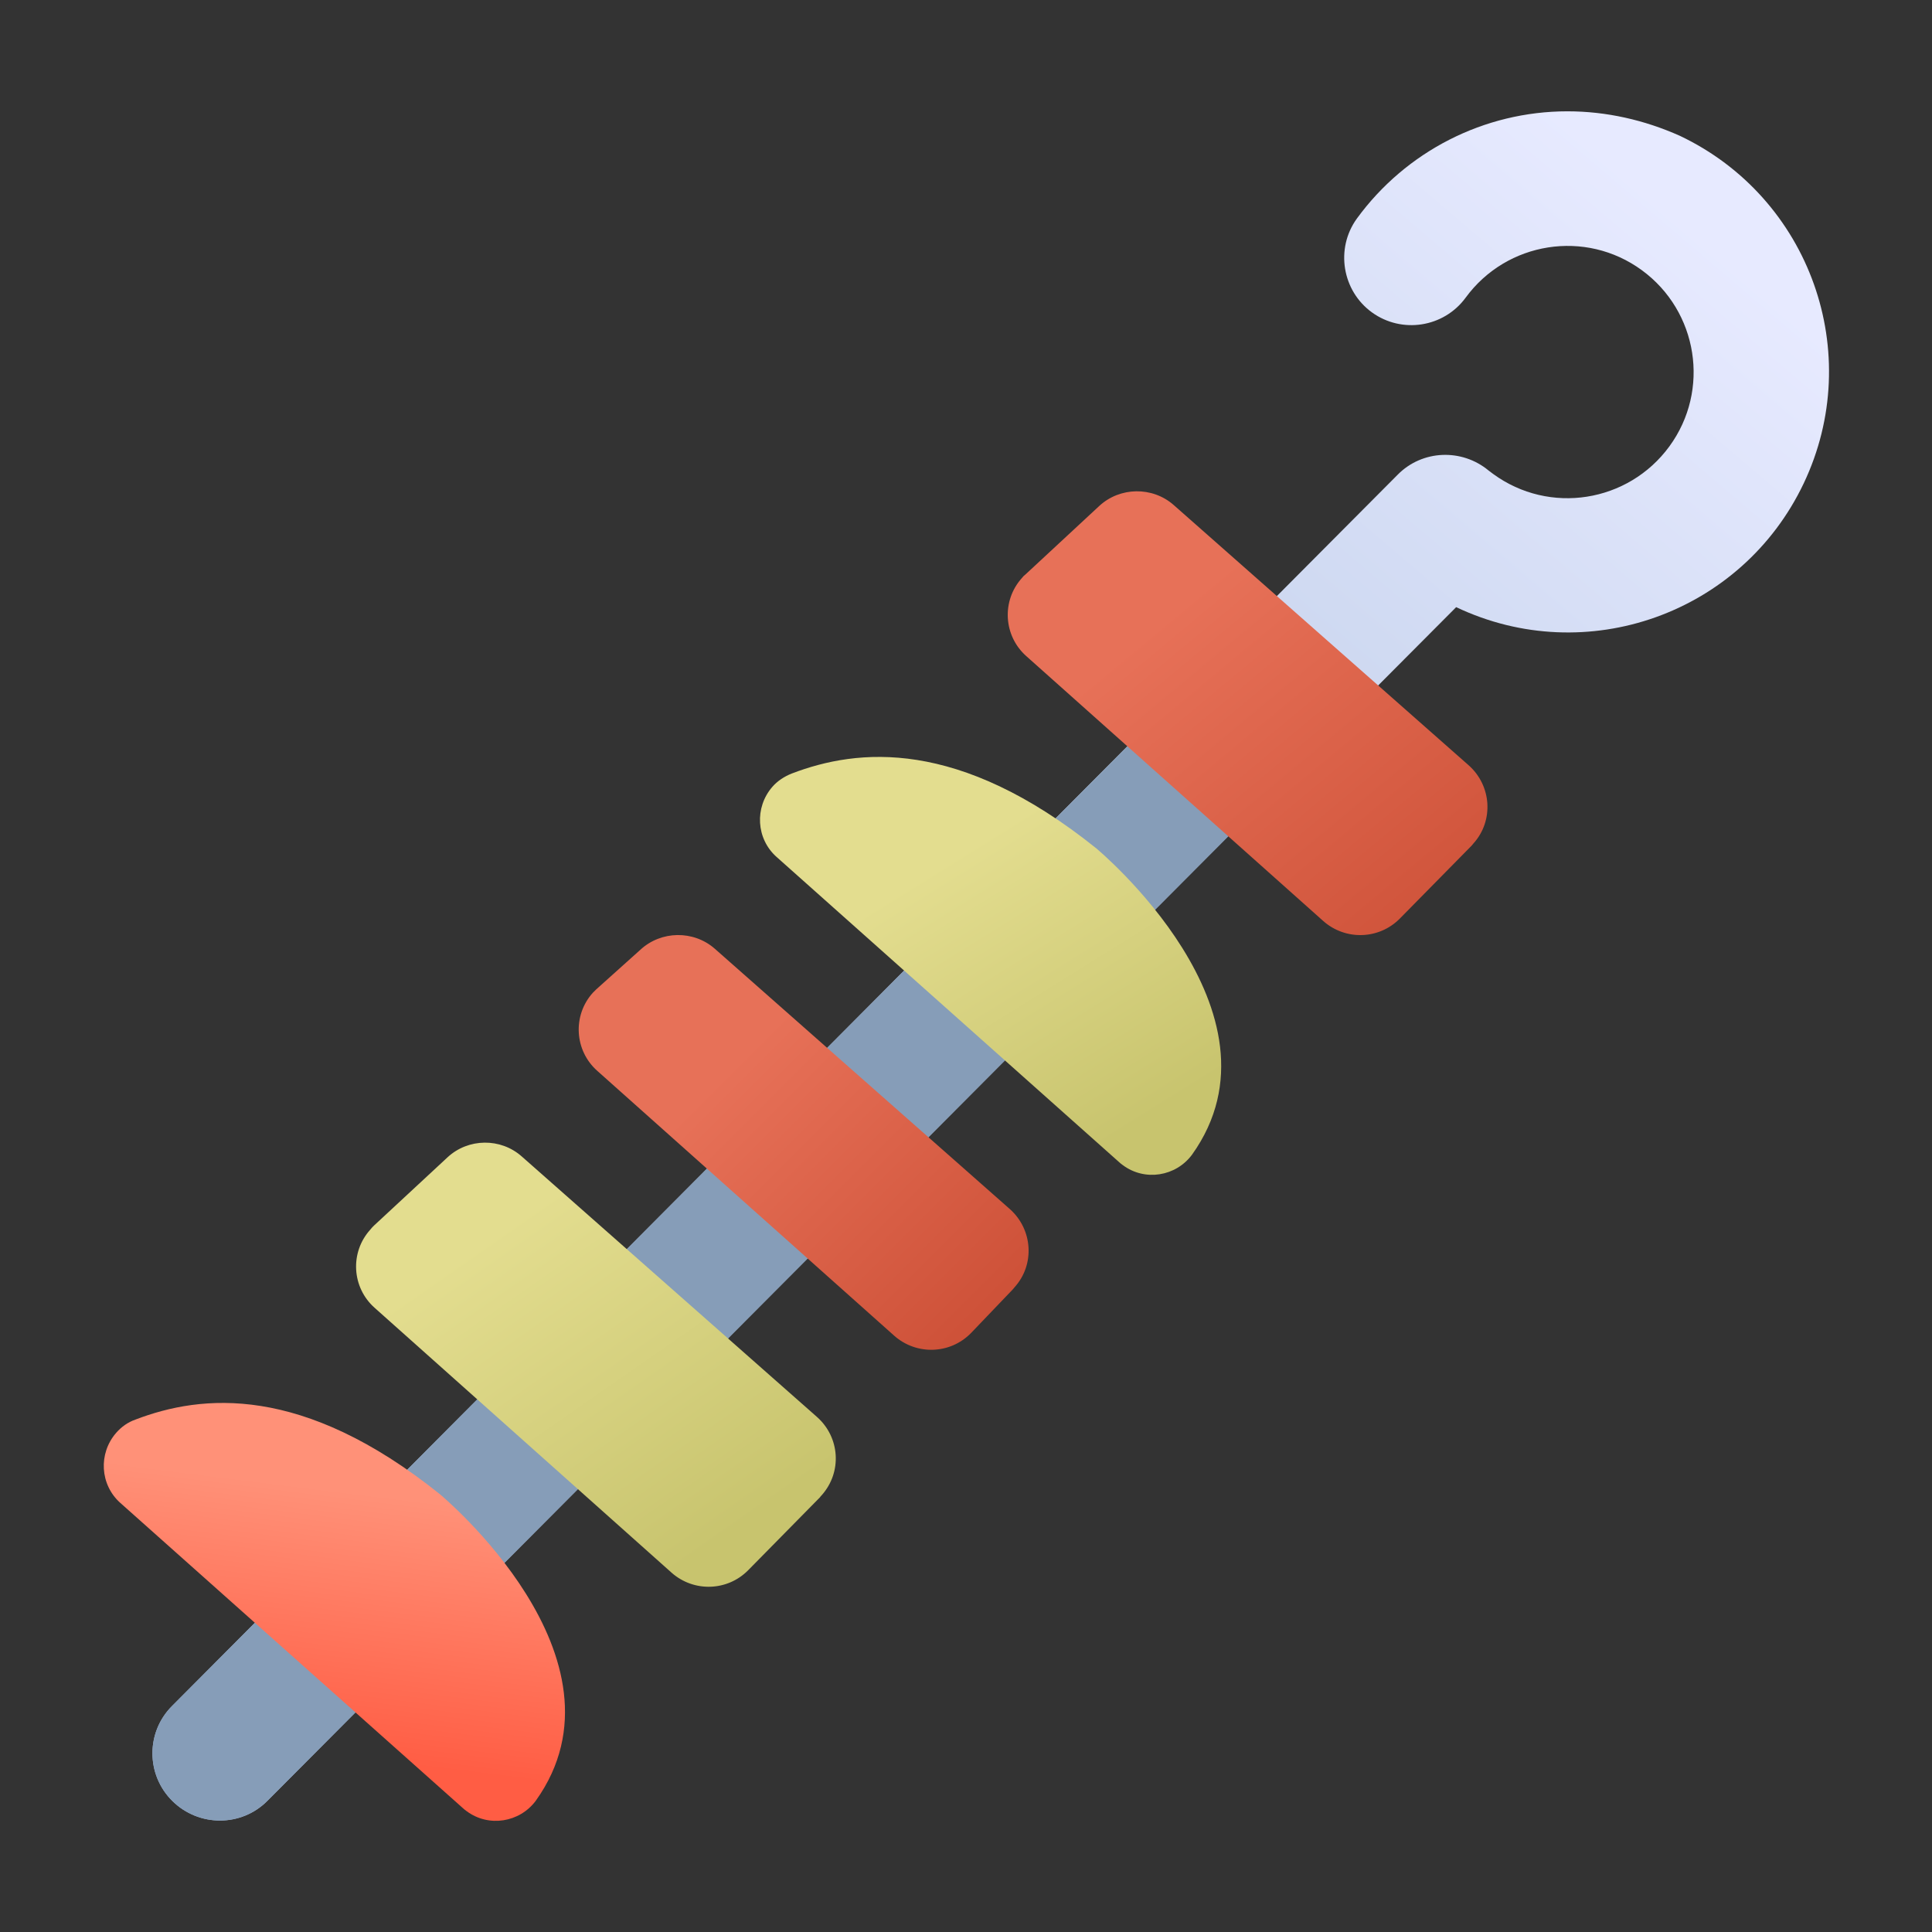
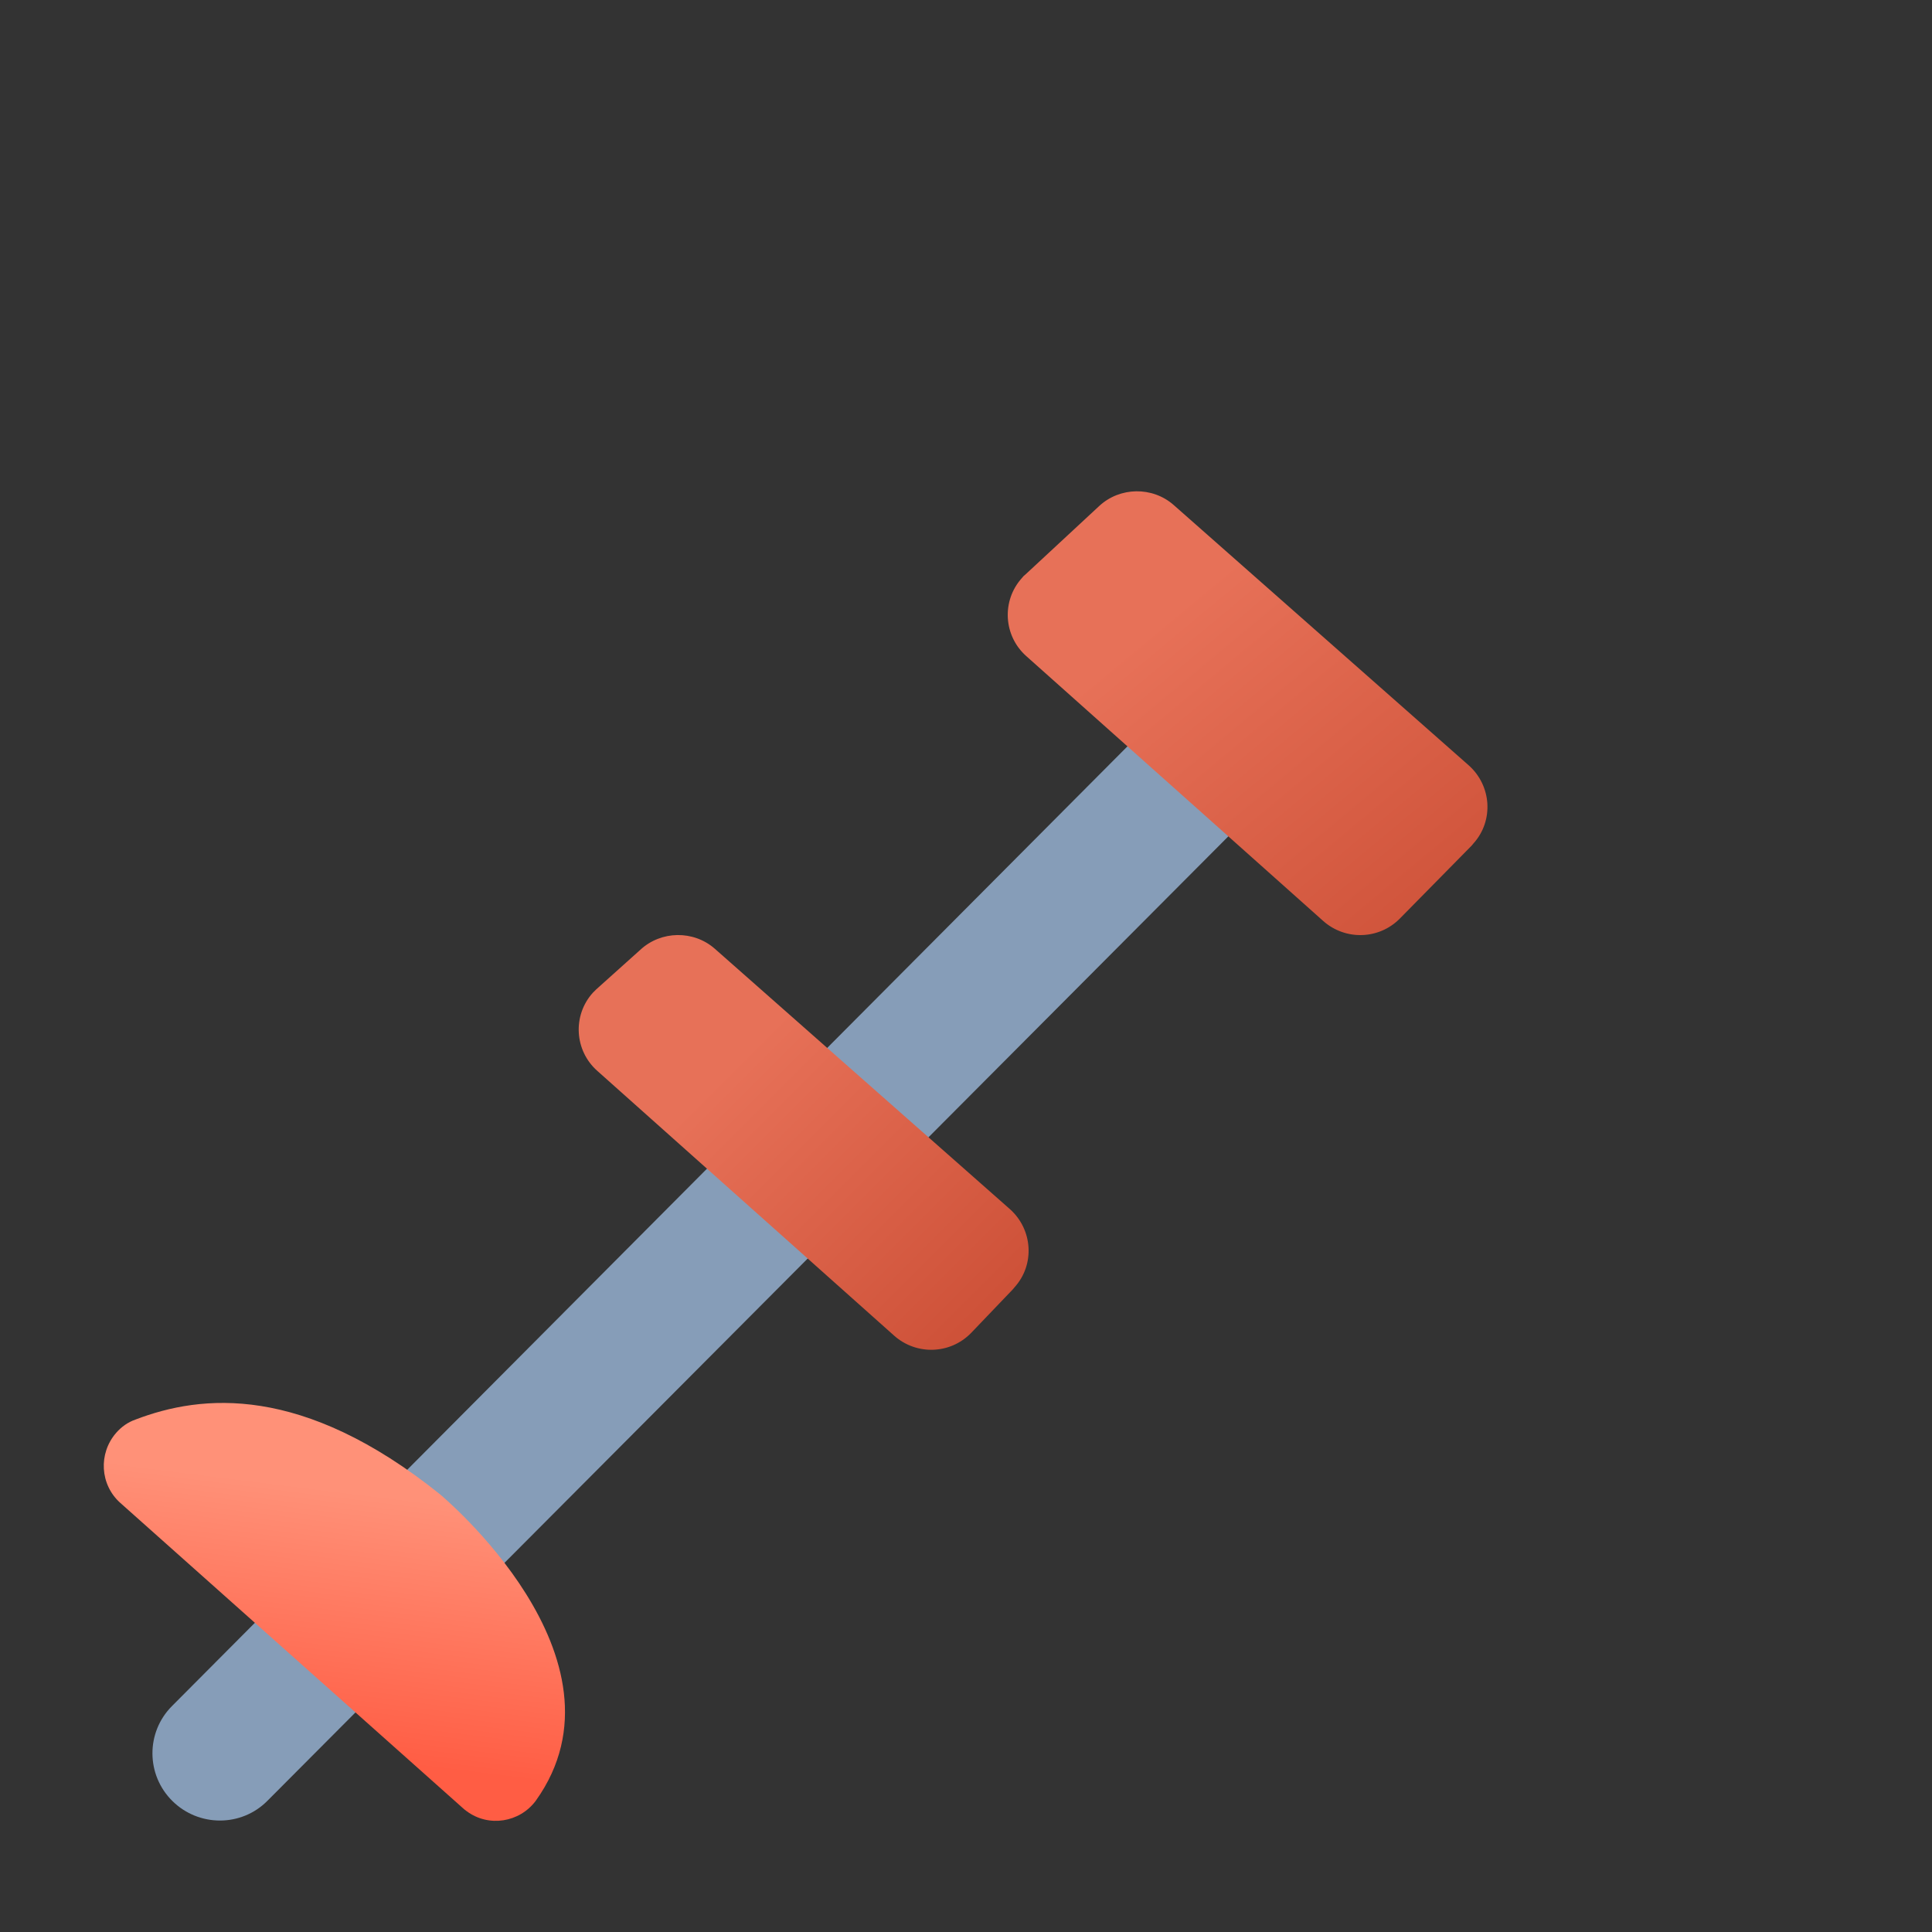
<svg xmlns="http://www.w3.org/2000/svg" id="icon" x="0px" y="0px" width="512px" height="512px" viewBox="0 0 512 512" style="enable-background:new 0 0 512 512;" xml:space="preserve">
  <rect x="0" y="0" width="512" height="512" fill="#333333" stroke="none" />
  <style type="text/css">	.st0{fill:url(#SVGID_1_);}	.st1{fill:#869DB8;}	.st2{fill:url(#SVGID_00000106126021369743853920000011428522780683065738_);}	.st3{fill:url(#SVGID_00000151522659112883129550000015063136461756971946_);}	.st4{fill:url(#SVGID_00000155859451604211323520000010643528526818176398_);}	.st5{fill:url(#SVGID_00000177481871111350692080000017936075219095713196_);}	.st6{fill:url(#SVGID_00000094609277341914637760000006828269209725912995_);}</style>
  <linearGradient id="SVGID_1_" gradientUnits="userSpaceOnUse" x1="448.476" y1="454.28" x2="206.477" y2="169.366" gradientTransform="matrix(1 0 0 -1 0 514)">
    <stop offset="0" style="stop-color:#E7EAFF" />
    <stop offset="0.995" style="stop-color:#A9BFDC" />
  </linearGradient>
-   <path class="st0" d="M415.4,29.5c-22.1,0-42.8,10.6-55.8,28.4c-5.8,8-3.9,19.2,4,24.9c7.9,5.7,19,4,24.8-3.9 c10.9-14.9,31.8-18.2,46.7-7.3s18.2,31.8,7.3,46.7s-31.8,18.2-46.7,7.3c-0.4-0.3-0.8-0.6-1.2-0.9c-7.1-5.9-17.6-5.5-24.1,1.1 L45.6,452.1c-7,7-6.9,18.3,0.1,25.2s18.3,6.9,25.2-0.1l0,0l315-316.3c34.5,16.4,75.7,1.7,92.1-32.8c16.4-34.5,1.7-75.7-32.8-92.1 C435.8,31.8,425.7,29.5,415.4,29.5z" />
  <path class="st1" d="M316.2,180.3L45.6,452.1c-7,7-6.9,18.3,0.1,25.2s18.3,6.9,25.2-0.1l0,0L343,204.1L316.2,180.3z" />
  <linearGradient id="SVGID_00000033336421739783517120000005801004591085868442_" gradientUnits="userSpaceOnUse" x1="193.578" y1="231.193" x2="267.791" y2="156.98" gradientTransform="matrix(1 0 0 -1 0 514)">
    <stop offset="0" style="stop-color:#E77158" />
    <stop offset="0.995" style="stop-color:#CB4E35" />
  </linearGradient>
  <path style="fill:url(#SVGID_00000033336421739783517120000005801004591085868442_);" d="M158,262.2l11.7-10.5 c5.5-5.1,14.1-5.2,19.7-0.3l78.2,69c6.1,5.4,6.7,14.7,1.3,20.7c-0.2,0.2-0.3,0.4-0.5,0.6l-11.1,11.6c-5.5,5.6-14.4,5.9-20.3,0.7 l-78.7-70.2c-6.1-5.4-6.6-14.7-1.2-20.7C157.4,262.8,157.7,262.5,158,262.2z" />
  <linearGradient id="SVGID_00000183964183291999414110000004561575769175186855_" gradientUnits="userSpaceOnUse" x1="251.889" y1="286.553" x2="297.351" y2="213.489" gradientTransform="matrix(1 0 0 -1 0 514)">
    <stop offset="0" style="stop-color:#E3DD8F" />
    <stop offset="1" style="stop-color:#C8C46E" />
  </linearGradient>
-   <path style="fill:url(#SVGID_00000183964183291999414110000004561575769175186855_);" d="M209.8,205c17.5-6.7,44.2-9.5,80.7,19.8 c0,0,52.4,43.4,25.4,81.2c-4.3,5.8-12.5,7.1-18.3,2.8c-0.4-0.3-0.7-0.5-1-0.8l-90.8-80.9c-5.4-4.8-5.9-13.1-1.1-18.6 C206,207,207.8,205.8,209.8,205z" />
  <linearGradient id="SVGID_00000168804757733510613810000015238440458887786657_" gradientUnits="userSpaceOnUse" x1="133.219" y1="188.478" x2="190.857" y2="105.672" gradientTransform="matrix(1 0 0 -1 0 514)">
    <stop offset="0" style="stop-color:#E3DD8F" />
    <stop offset="1" style="stop-color:#C8C46E" />
  </linearGradient>
-   <path style="fill:url(#SVGID_00000168804757733510613810000015238440458887786657_);" d="M99.1,324.8l19.5-18.1 c5.5-5.1,14.1-5.2,19.7-0.2l78.2,69c6.1,5.4,6.7,14.6,1.3,20.7c-0.2,0.2-0.4,0.4-0.5,0.6l-19,19.3c-5.5,5.6-14.4,5.9-20.3,0.7 l-78.7-70.2c-6.1-5.4-6.6-14.7-1.2-20.7C98.4,325.5,98.8,325.1,99.1,324.8z" />
  <linearGradient id="SVGID_00000166677320655842660410000011403265539835891089_" gradientUnits="userSpaceOnUse" x1="91.946" y1="118.884" x2="83.188" y2="48.816" gradientTransform="matrix(1 0 0 -1 0 514)">
    <stop offset="0" style="stop-color:#FF9178" />
    <stop offset="0.995" style="stop-color:#FF5D44" />
  </linearGradient>
  <path style="fill:url(#SVGID_00000166677320655842660410000011403265539835891089_);" d="M35.9,376.2c17.5-6.7,44.2-9.5,80.7,19.8 c0,0,52.4,43.4,25.4,81.2c-4.3,5.8-12.5,7.1-18.3,2.8c-0.4-0.3-0.7-0.5-1-0.8l-90.8-80.9c-5.4-4.8-5.9-13.1-1.1-18.6 C32.2,378.1,33.9,376.9,35.9,376.2z" />
  <linearGradient id="SVGID_00000034067858505205387640000008302511078969242806_" gradientUnits="userSpaceOnUse" x1="309.549" y1="350.965" x2="391.092" y2="252.931" gradientTransform="matrix(1 0 0 -1 0 514)">
    <stop offset="0" style="stop-color:#E77158" />
    <stop offset="0.995" style="stop-color:#CB4E35" />
  </linearGradient>
  <path style="fill:url(#SVGID_00000034067858505205387640000008302511078969242806_);" d="M271.8,152.2l19.5-18.1 c5.5-5.1,14.1-5.2,19.7-0.3l78.2,69c6.1,5.4,6.7,14.7,1.3,20.7c-0.2,0.2-0.3,0.4-0.5,0.6l-19,19.3c-5.5,5.6-14.4,5.9-20.3,0.7 L272,173.9c-6.1-5.4-6.6-14.7-1.2-20.7C271.1,152.8,271.4,152.5,271.8,152.2z" />
</svg>